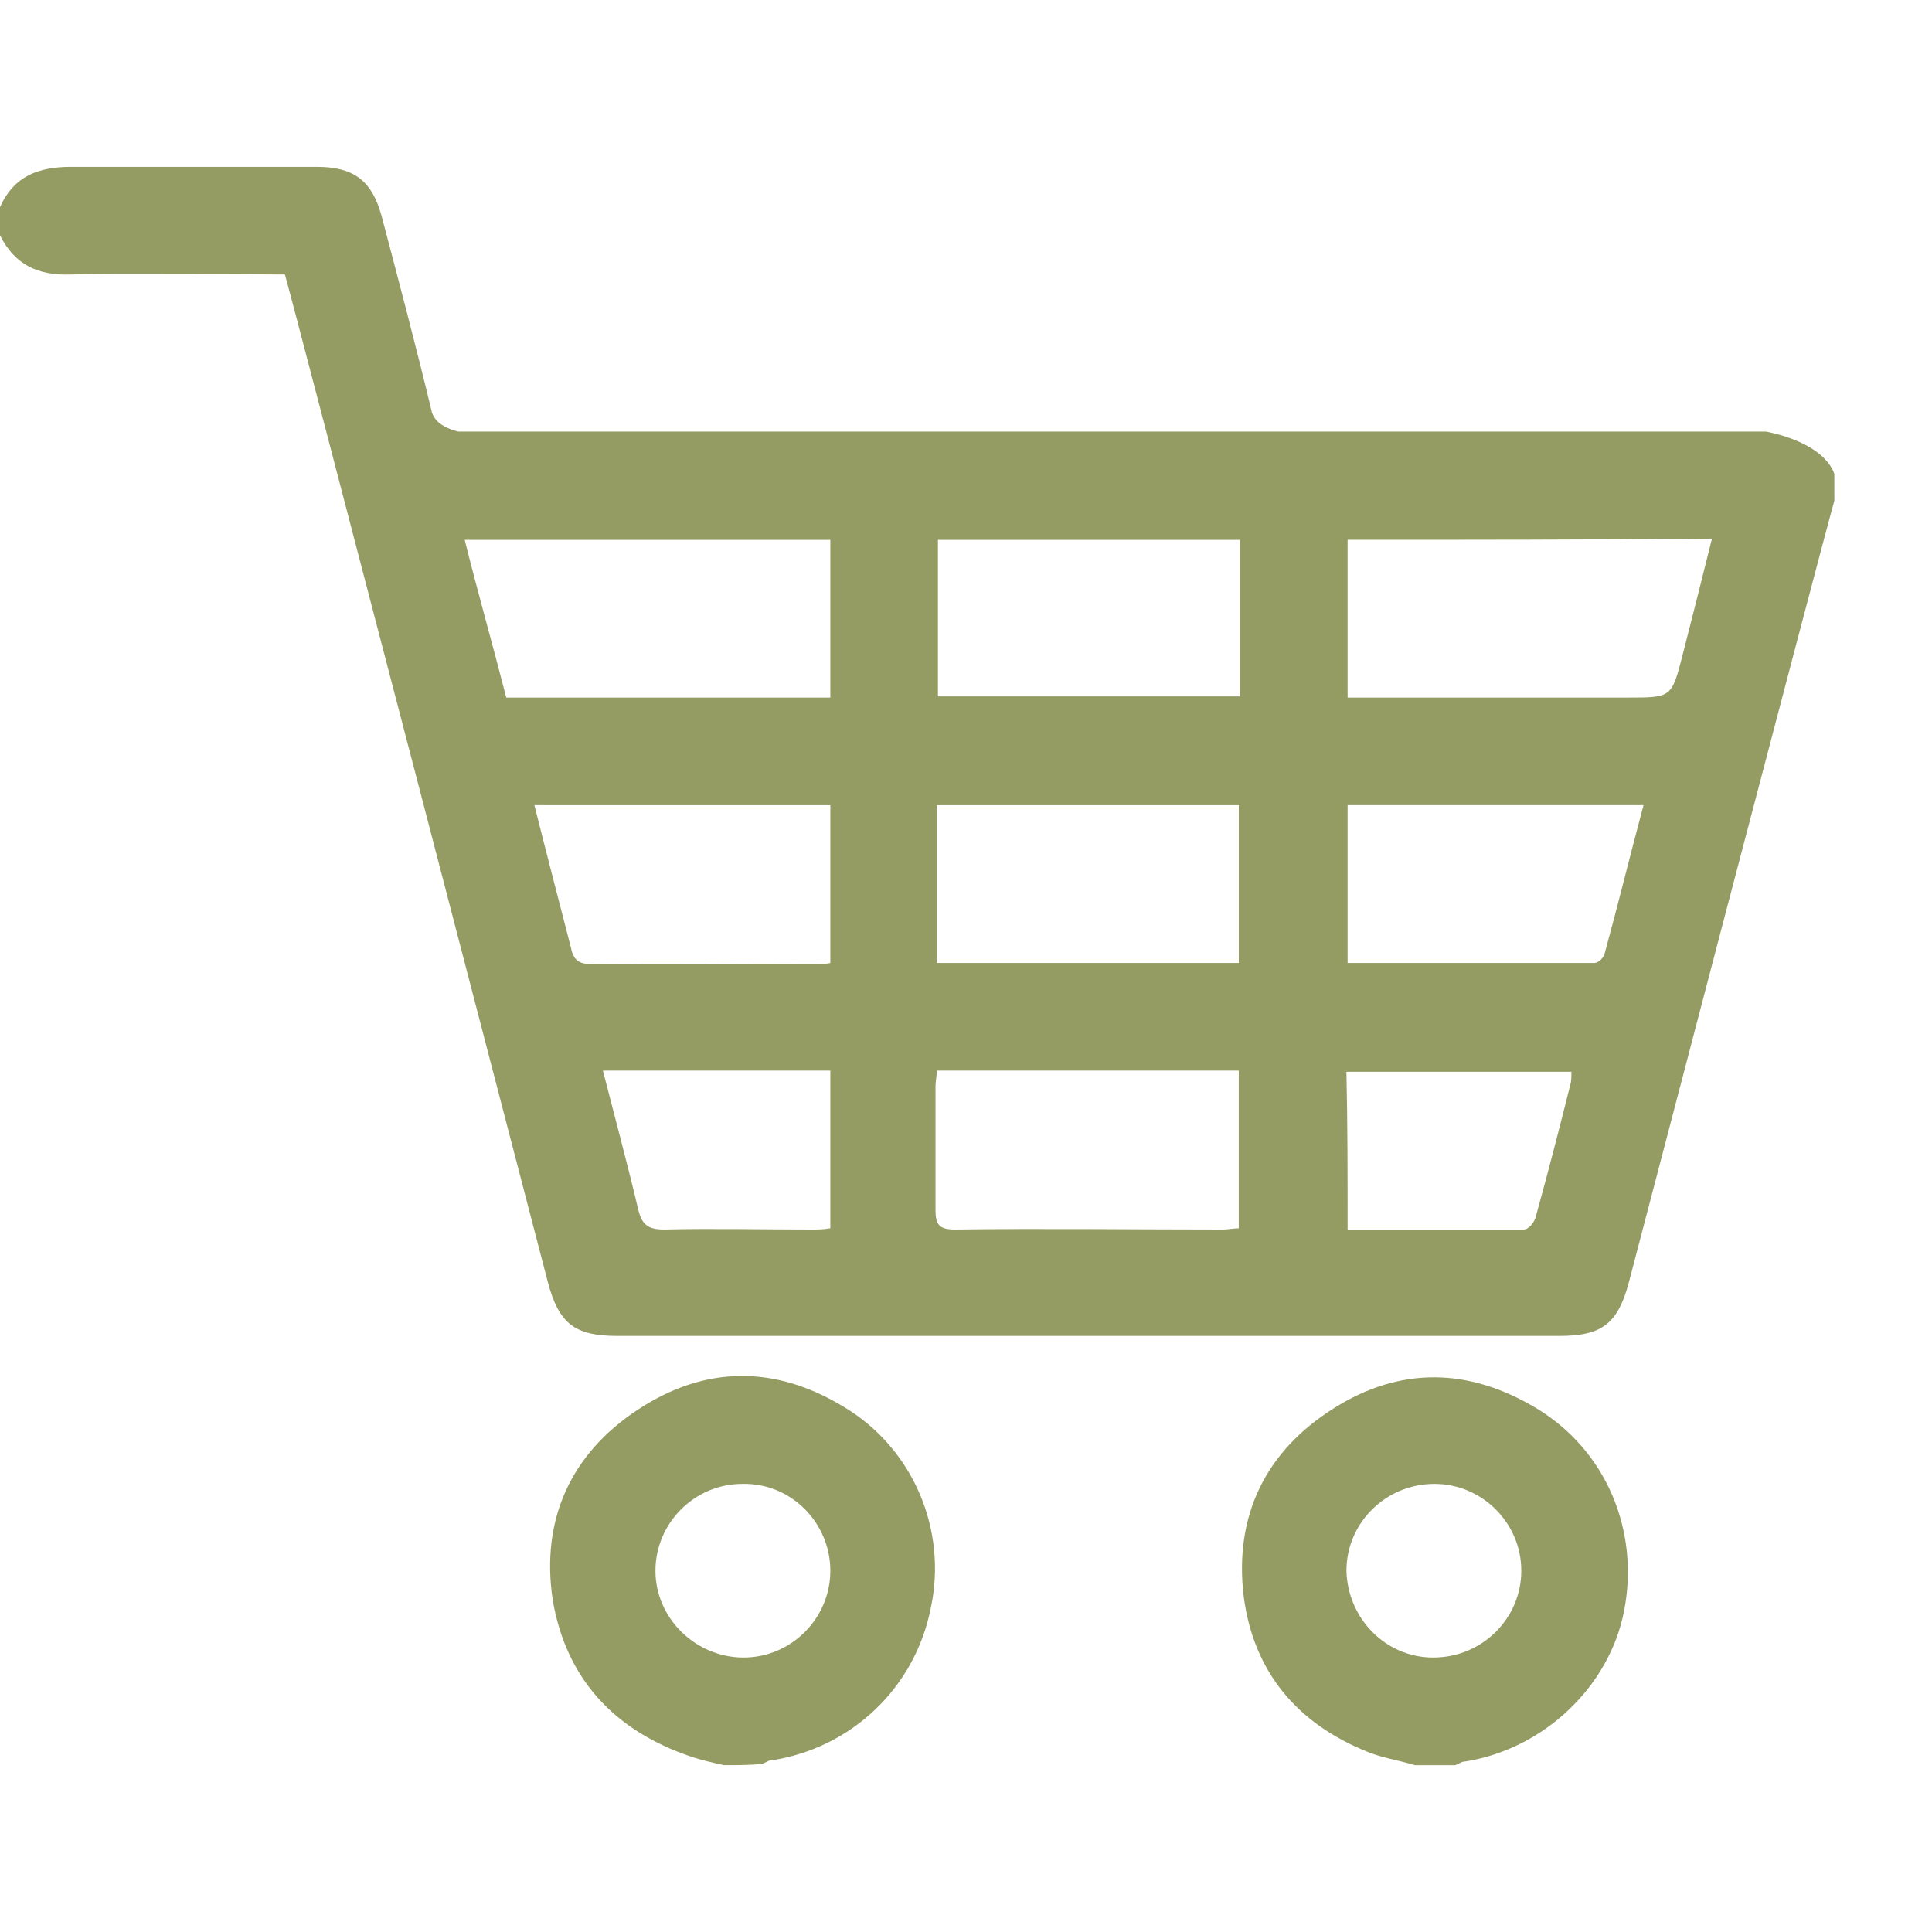
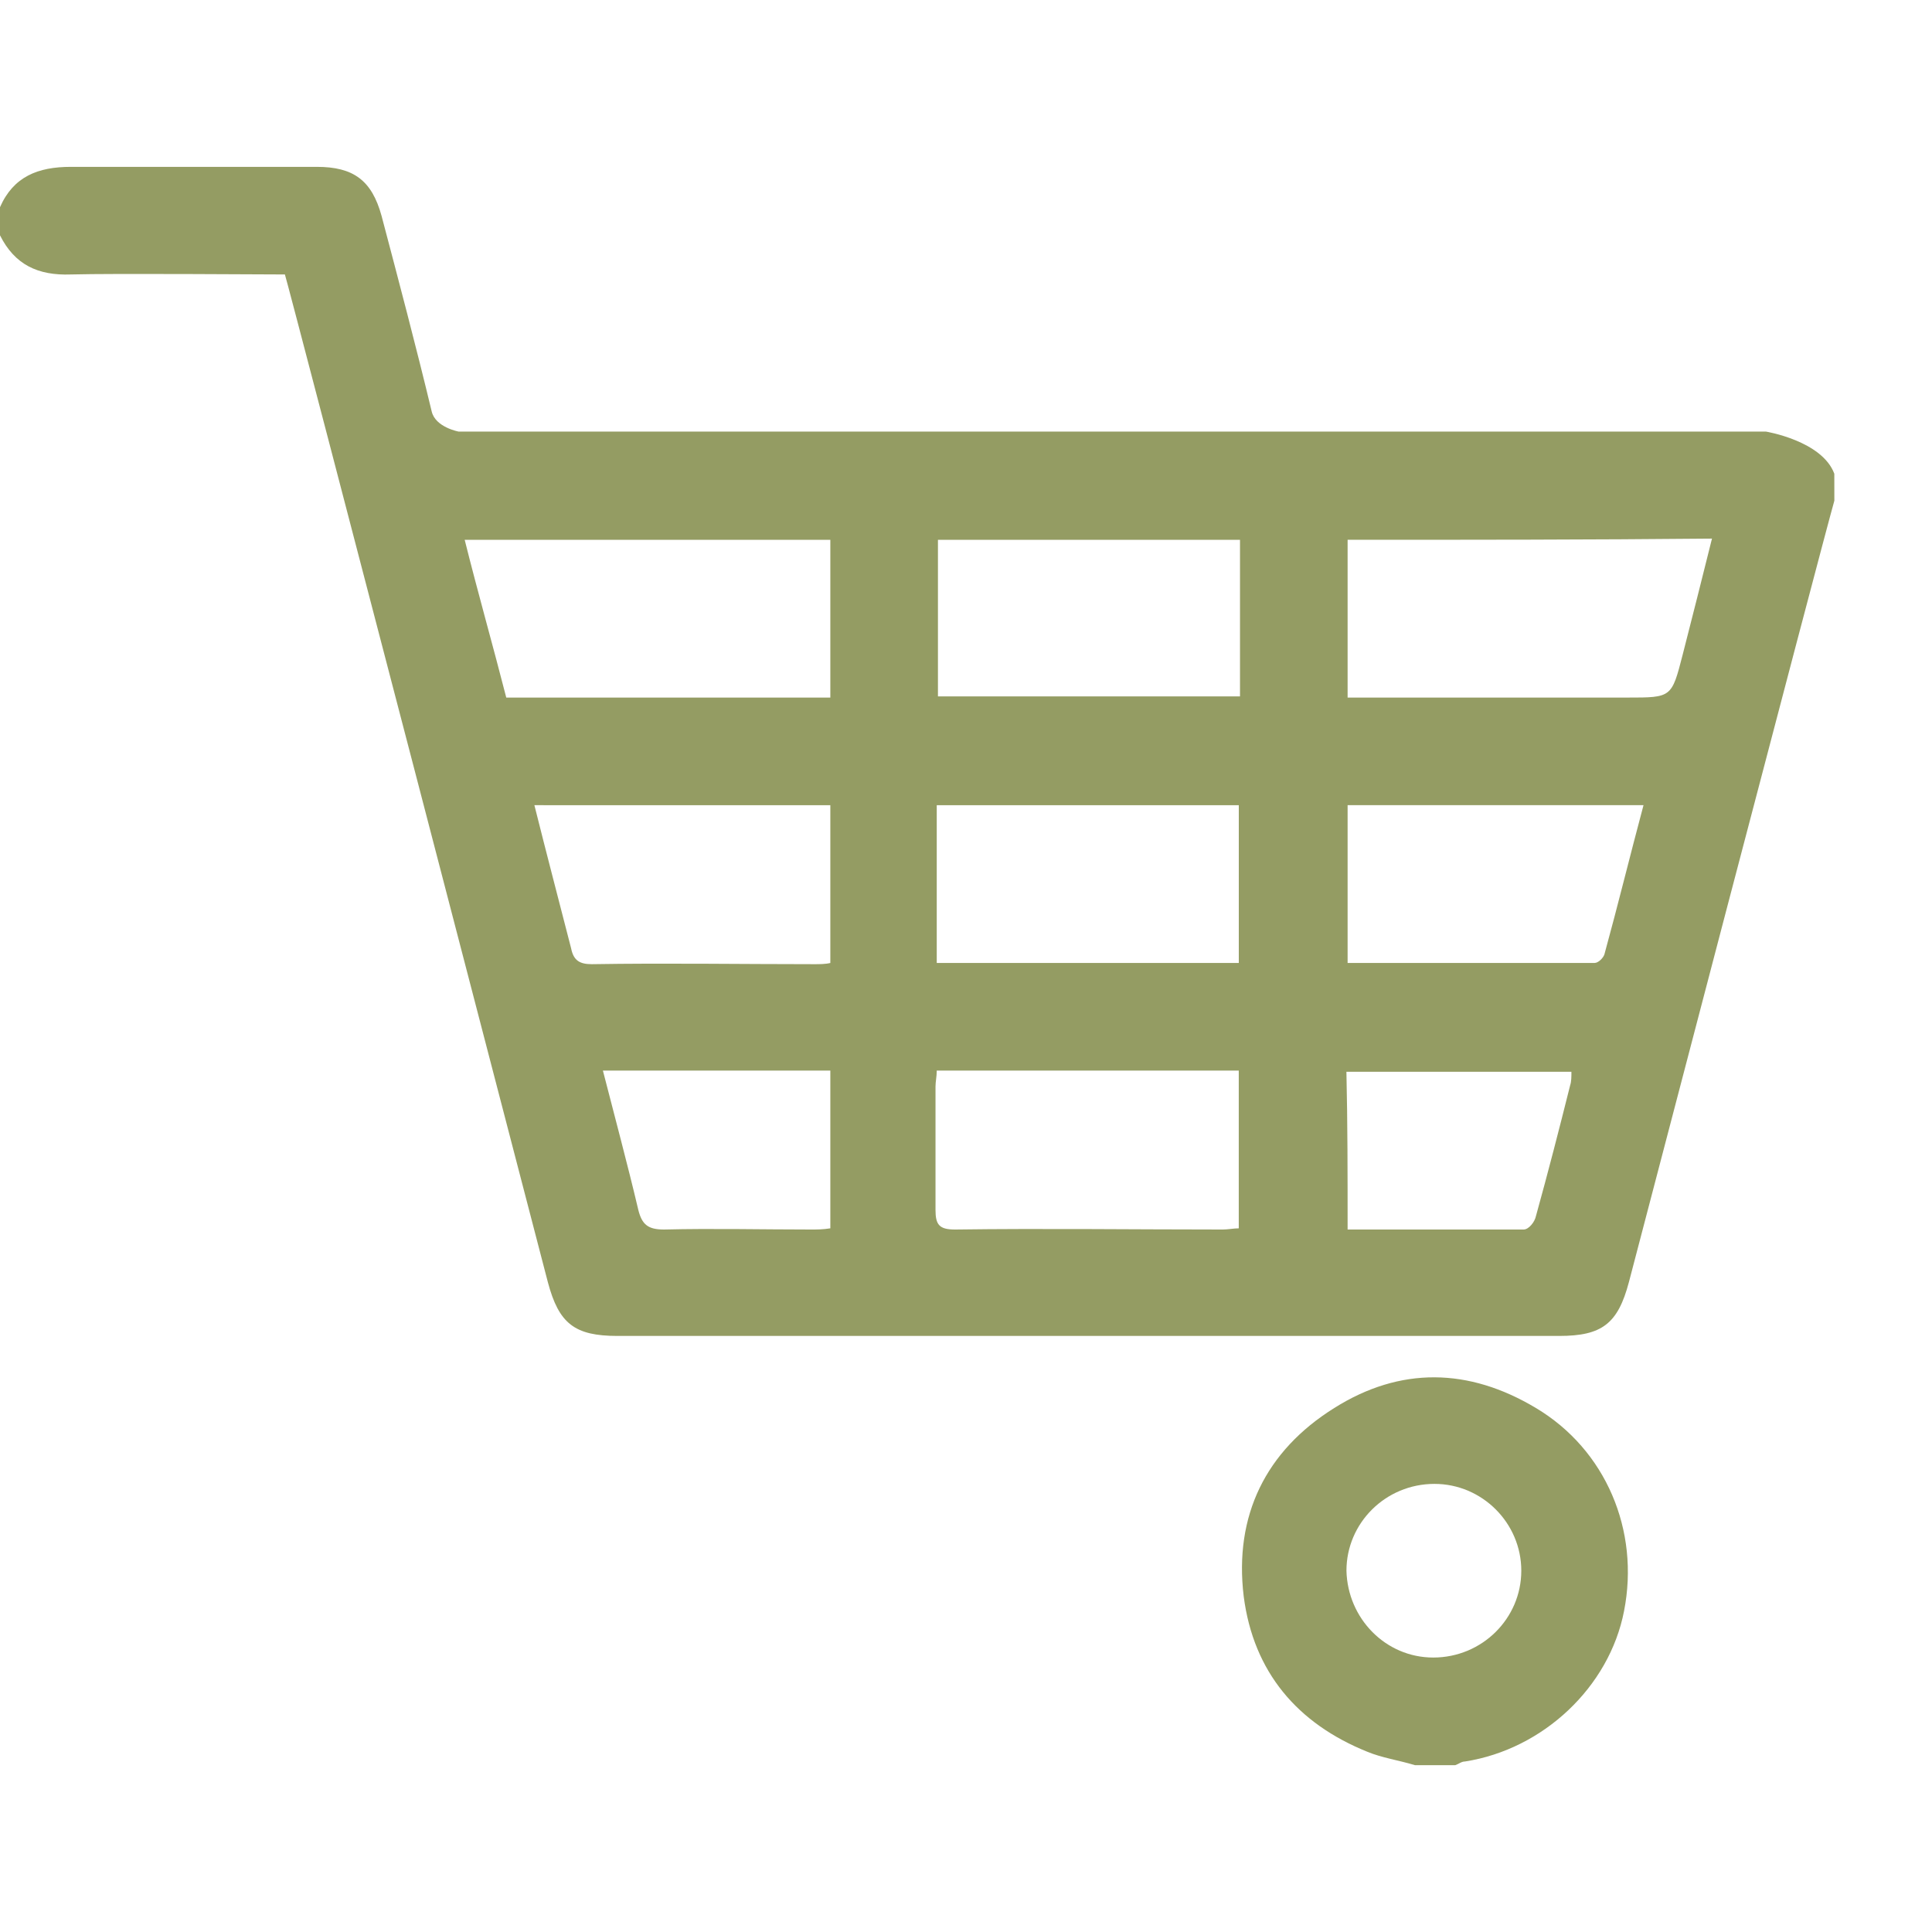
<svg xmlns="http://www.w3.org/2000/svg" version="1.1" x="0px" y="0px" width="50px" height="50px" viewBox="0 40 50 50" enable-background="new 0 40 50 50" xml:space="preserve">
  <g id="JmVScD.tif">
    <g>
      <path fill="#949C63" d="M47.473,52.958c-0.316,1.107-5.317,20.223-5.317,20.223c-0.285,1.076-0.696,1.393-1.804,1.393H15.982    c-1.108,0-1.519-0.316-1.804-1.393c0,0-6.741-25.92-6.805-26.078c-0.633,0-4.396-0.03-5.538,0C0.981,47.135,0.38,46.85,0,46.09    c0-0.253,0-0.506,0-0.728c0.348-0.792,0.981-1.044,1.836-1.044h6.361c0.95,0,1.424,0.348,1.677,1.266    c0.443,1.677,0.887,3.354,1.298,5.063c0.095,0.412,0.696,0.522,0.696,0.522H45.7c0,0,1.456,0.237,1.772,1.092    C47.473,52.515,47.473,52.736,47.473,52.958z M21.489,58.053c0-1.393,0-2.722,0-4.083c-3.165,0-6.267,0-9.463,0    c0.348,1.393,0.728,2.722,1.076,4.083C15.919,58.053,18.672,58.053,21.489,58.053z M34.876,53.97c0,1.393,0,2.722,0,4.083    c0.19,0,0.348,0,0.538,0c2.247,0,4.462,0,6.709,0c1.139,0,1.139,0,1.424-1.108c0.253-0.981,0.506-1.994,0.759-3.006    C41.143,53.97,38.041,53.97,34.876,53.97z M24.243,67.706c0,0.158-0.032,0.285-0.032,0.411c0,1.077,0,2.121,0,3.197    c0,0.38,0.095,0.506,0.506,0.506c2.311-0.031,4.621,0,6.931,0c0.127,0,0.285-0.031,0.411-0.031c0-1.361,0-2.722,0-4.083    C29.464,67.706,26.869,67.706,24.243,67.706z M24.243,64.921c2.626,0,5.222,0,7.817,0c0-1.361,0-2.722,0-4.083    c-2.626,0-5.222,0-7.817,0C24.243,62.199,24.243,63.528,24.243,64.921z M24.274,53.97c0,1.393,0,2.722,0,4.052    c2.627,0,5.222,0,7.817,0c0-1.361,0-2.69,0-4.052C29.464,53.97,26.869,53.97,24.274,53.97z M13.83,60.838    c0.317,1.266,0.633,2.469,0.95,3.703c0.063,0.317,0.221,0.412,0.538,0.412c1.93-0.031,3.829,0,5.76,0c0.126,0,0.285,0,0.411-0.031    c0-1.361,0-2.722,0-4.083C18.894,60.838,16.394,60.838,13.83,60.838z M34.876,60.838c0,1.393,0,2.722,0,4.083    c2.152,0,4.273,0,6.393,0c0.095,0,0.222-0.127,0.253-0.222c0.348-1.266,0.665-2.564,1.012-3.861    C39.972,60.838,37.44,60.838,34.876,60.838z M21.489,67.706c-1.994,0-3.924,0-5.886,0c0.316,1.234,0.633,2.405,0.917,3.608    c0.095,0.38,0.253,0.506,0.665,0.506c1.266-0.031,2.532,0,3.798,0c0.158,0,0.317,0,0.506-0.031    C21.489,70.396,21.489,69.067,21.489,67.706z M34.876,71.82c1.551,0,3.07,0,4.557,0c0.127,0,0.285-0.19,0.317-0.348    c0.316-1.14,0.601-2.247,0.886-3.387c0.032-0.094,0.032-0.221,0.032-0.348c-1.962,0-3.893,0-5.823,0    C34.876,69.067,34.876,70.396,34.876,71.82z" />
      <path fill="#949C63" d="M36.617,85.682c-0.412-0.126-0.854-0.189-1.234-0.348c-1.804-0.728-2.943-2.058-3.196-4.02    c-0.253-2.089,0.57-3.766,2.342-4.874c1.709-1.076,3.481-1.044,5.222,0c1.804,1.076,2.69,3.165,2.279,5.254    c-0.38,1.962-2.089,3.576-4.114,3.893c-0.095,0-0.159,0.063-0.253,0.095C37.313,85.682,36.966,85.682,36.617,85.682z     M37.092,82.897c1.266,0,2.279-1.013,2.279-2.247c0-1.234-1.013-2.247-2.247-2.247c-1.266,0-2.278,1.013-2.278,2.247    C34.876,81.884,35.857,82.897,37.092,82.897z" />
-       <path fill="#949C63" d="M18.736,85.682c-0.285-0.063-0.57-0.126-0.854-0.221c-1.962-0.665-3.228-1.994-3.577-4.051    c-0.316-2.089,0.475-3.798,2.216-4.937c1.741-1.14,3.544-1.14,5.317-0.063c1.804,1.077,2.69,3.197,2.247,5.222    c-0.411,2.057-2.057,3.608-4.114,3.925c-0.095,0-0.158,0.063-0.253,0.094C19.401,85.682,19.084,85.682,18.736,85.682z     M19.242,82.897c1.234,0,2.247-1.013,2.247-2.247c0-1.234-1.013-2.279-2.279-2.247c-1.234,0-2.247,1.013-2.247,2.247    C16.963,81.884,18.008,82.897,19.242,82.897z" />
    </g>
  </g>
</svg>